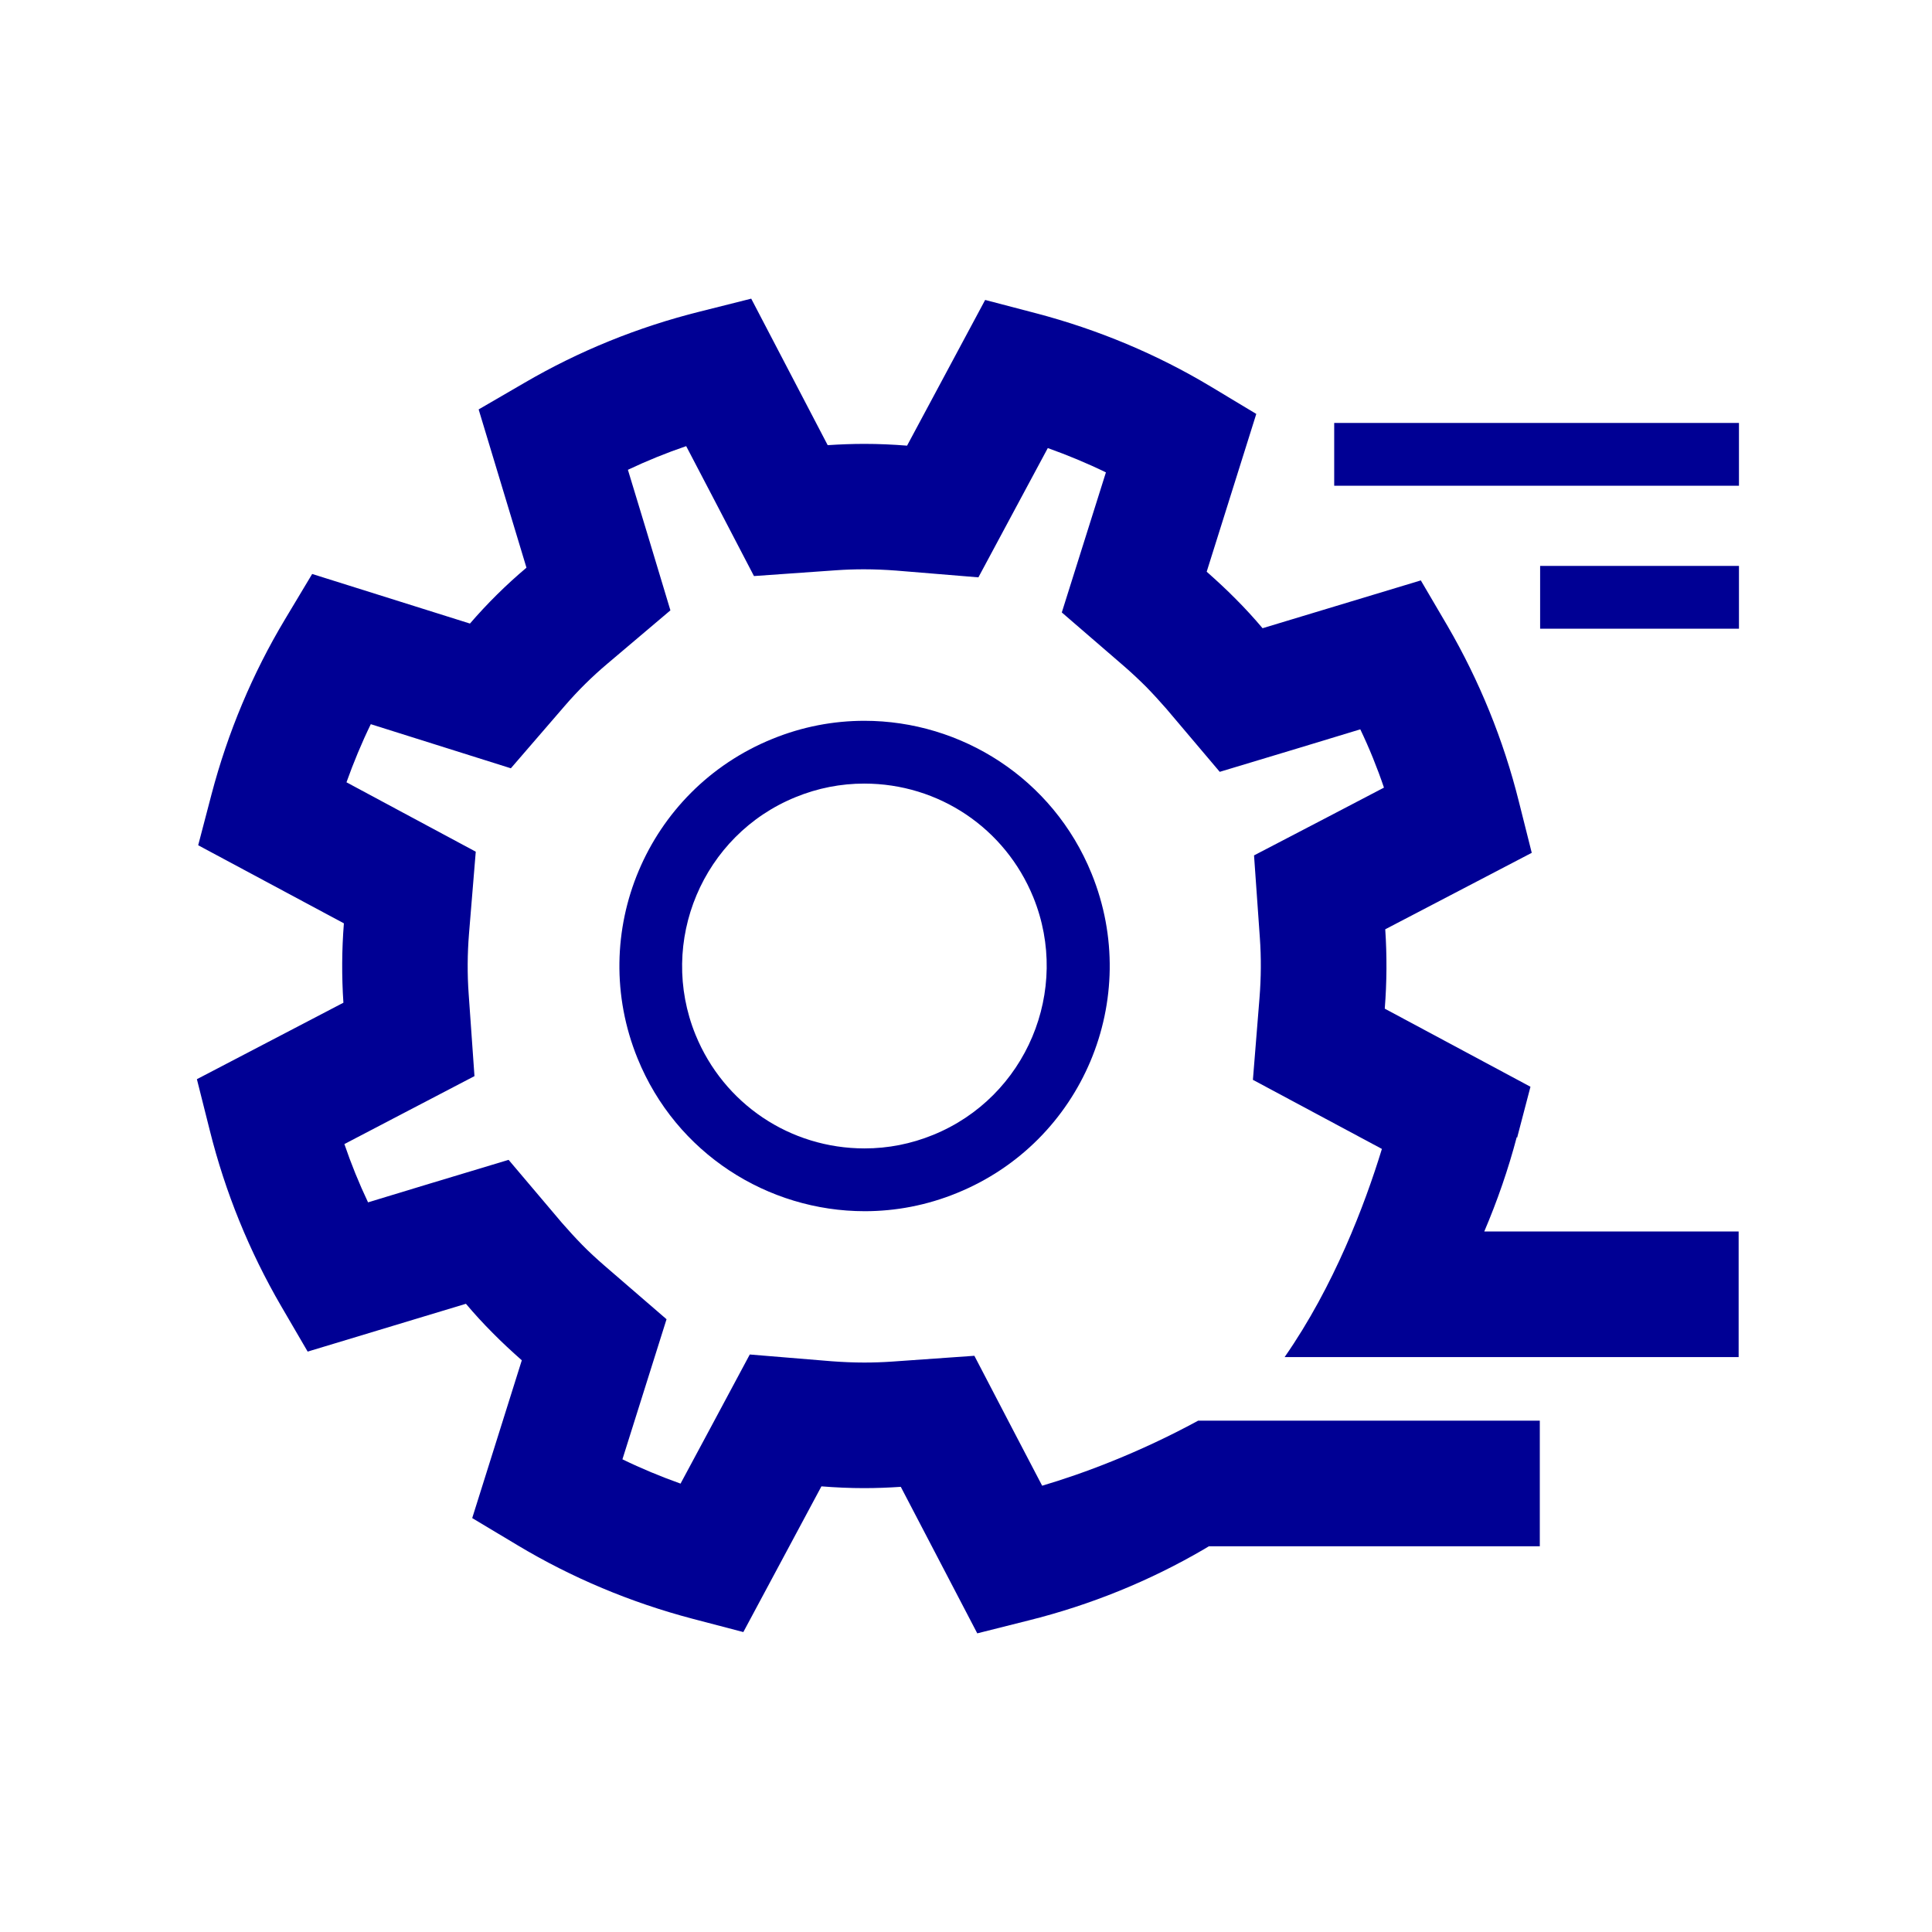
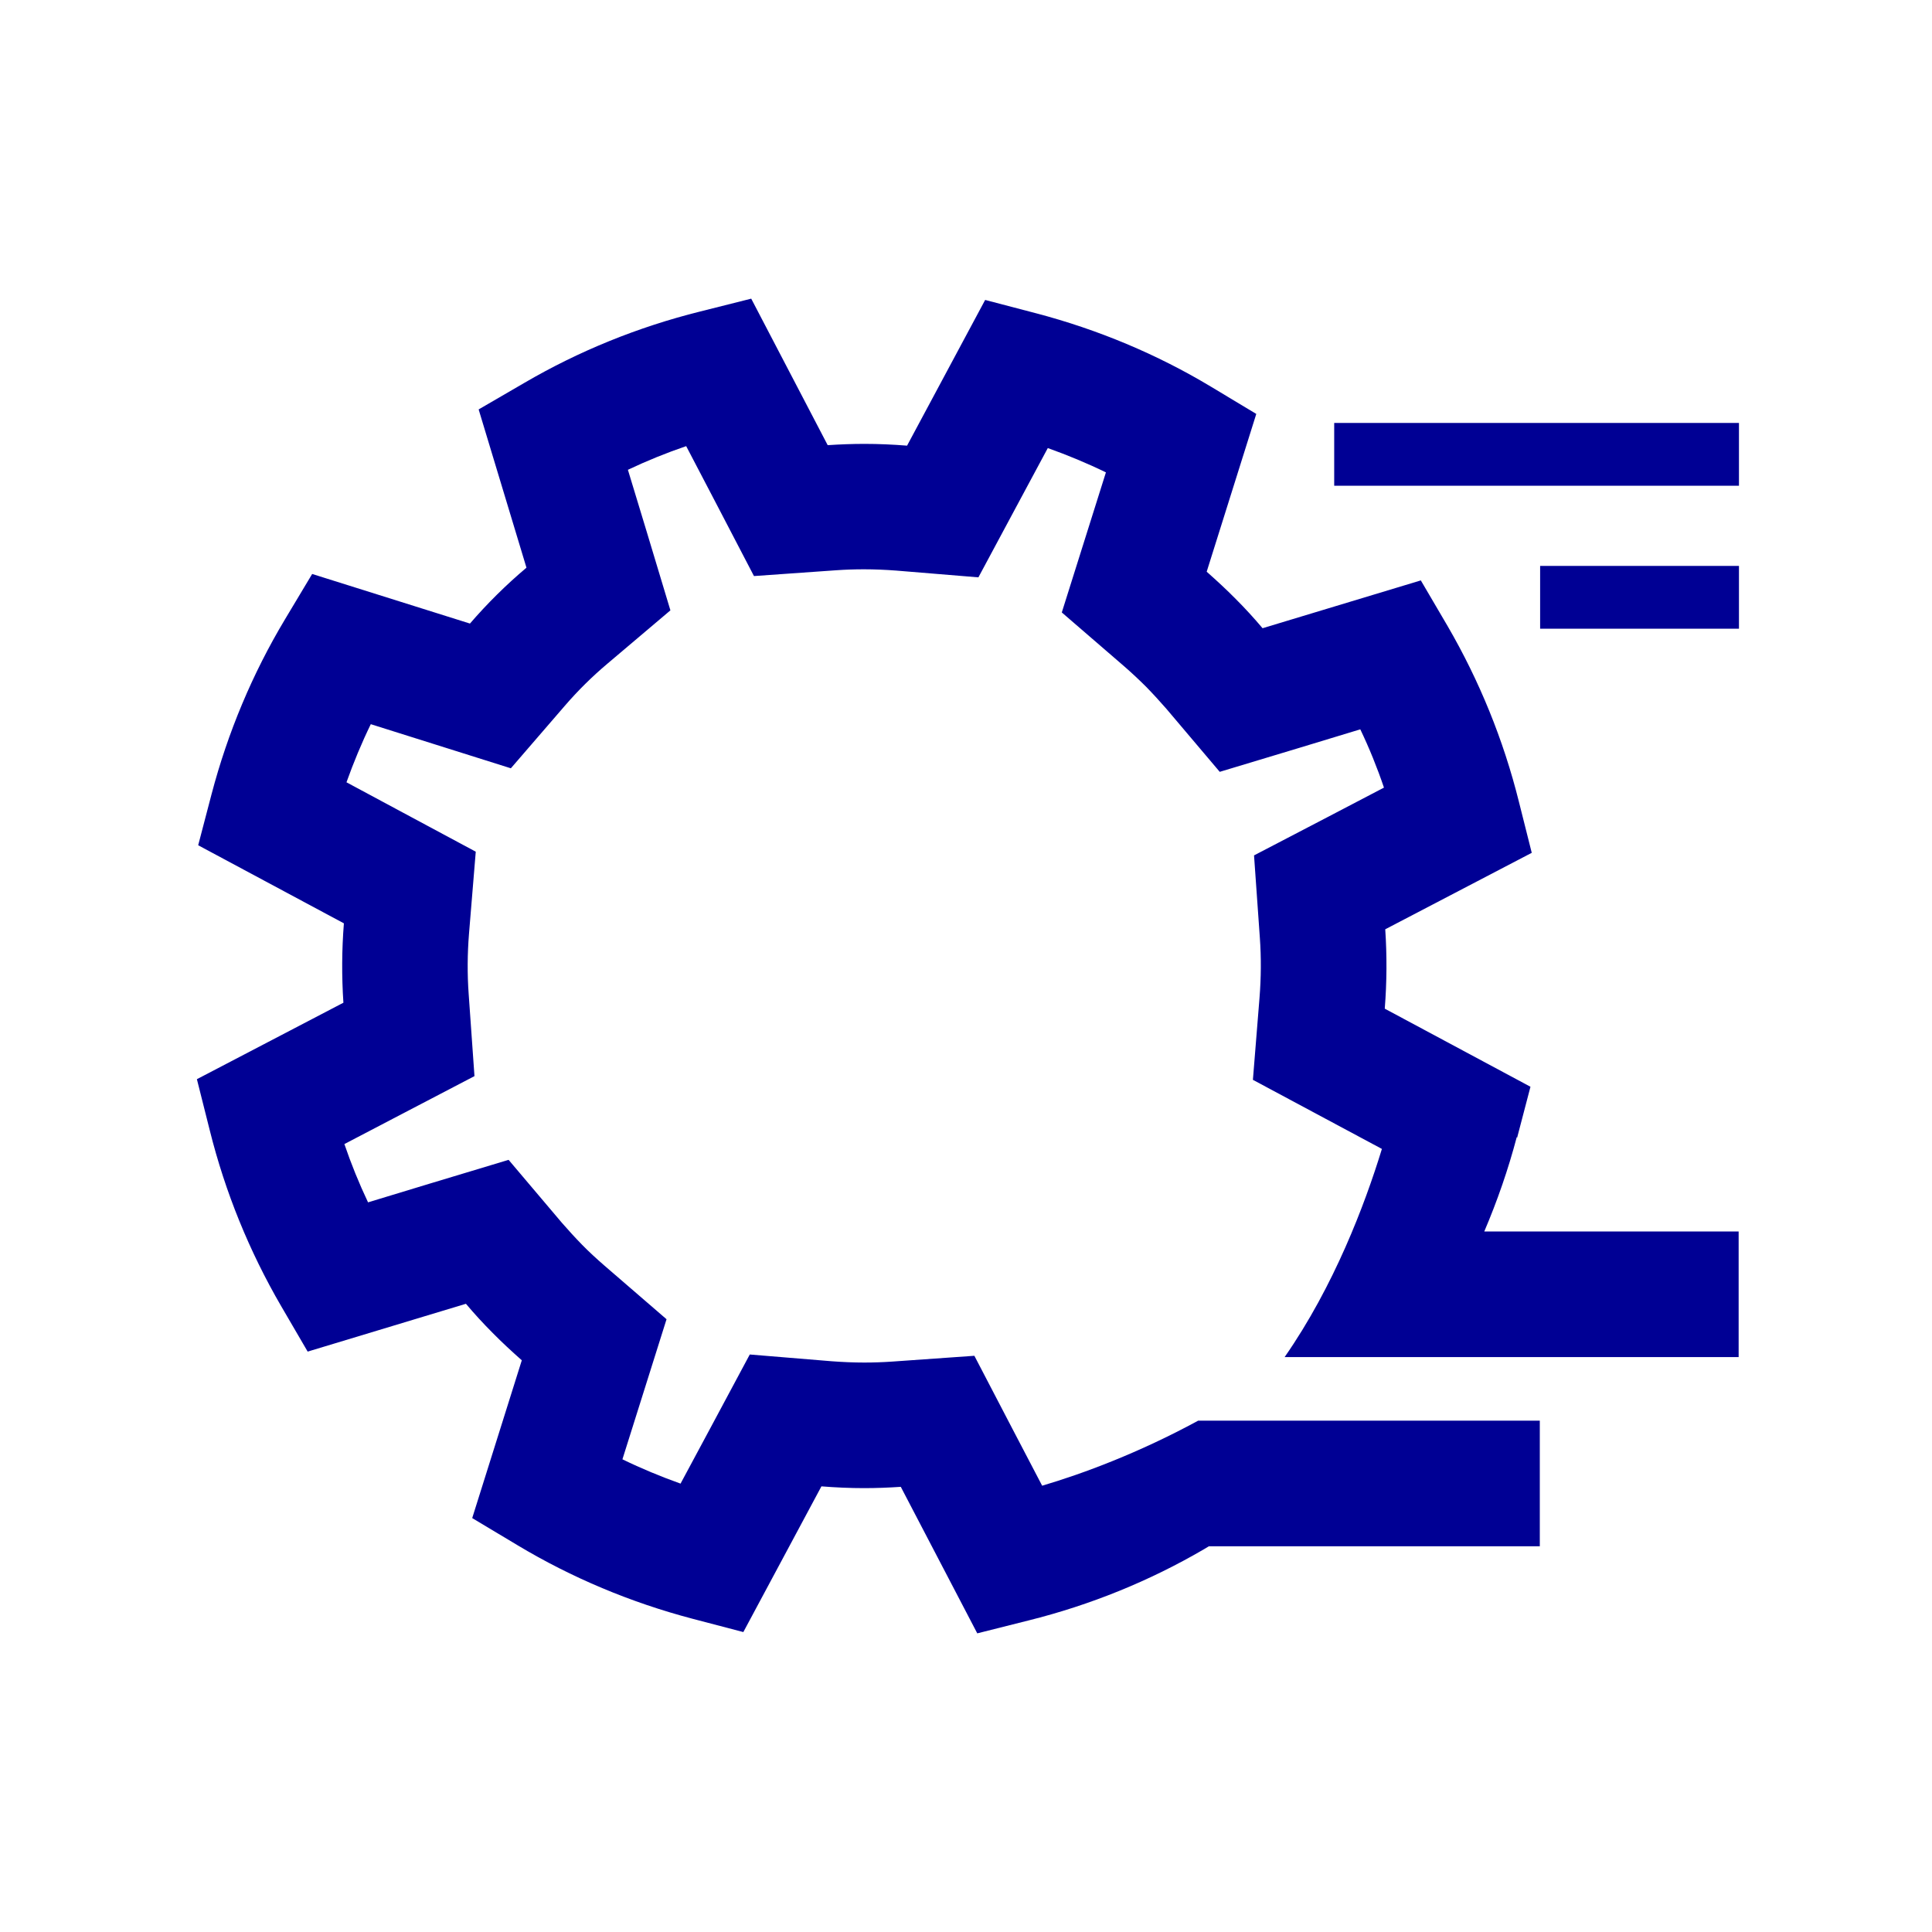
<svg xmlns="http://www.w3.org/2000/svg" id="Calque_1" data-name="Calque 1" viewBox="0 0 120 120">
  <defs>
    <style> .cls-1 { fill: #000094; } </style>
  </defs>
-   <path class="cls-1" d="M53.69,44.77c-1.91,0-3.85.36-5.73,1.13-7.79,3.17-11.53,12.05-8.36,19.84,2.4,5.91,8.1,9.49,14.11,9.49,1.91,0,3.85-.36,5.73-1.13,7.79-3.17,11.53-12.05,8.36-19.84-2.4-5.91-8.1-9.49-14.11-9.49ZM57.96,70.49c-1.37.56-2.8.84-4.26.84-4.63,0-8.75-2.77-10.5-7.06-2.35-5.78.44-12.41,6.22-14.76,1.37-.56,2.8-.84,4.26-.84,4.63,0,8.75,2.77,10.5,7.06,2.35,5.78-.44,12.41-6.22,14.76Z" />
  <path class="cls-1" d="M94.23,70.67l.83-3.17-9.05-4.85c.13-1.64.14-3.29.03-4.93l9.1-4.75-.8-3.18c-.96-3.85-2.46-7.52-4.43-10.91l-1.66-2.83-9.83,2.97c-.53-.63-1.09-1.24-1.67-1.82-.57-.58-1.18-1.14-1.8-1.69l3.08-9.8-2.81-1.69c-3.36-2.02-7.02-3.55-10.86-4.56l-3.17-.83-4.85,9.05c-.88-.07-1.77-.11-2.65-.11-.76,0-1.52.03-2.28.08l-4.75-9.1-3.18.8c-3.85.96-7.52,2.45-10.91,4.43l-2.84,1.65,2.97,9.83c-1.27,1.07-2.43,2.22-3.51,3.47l-9.8-3.08-1.69,2.82c-2.02,3.37-3.55,7.02-4.56,10.86l-.83,3.17,9.05,4.85c-.13,1.64-.14,3.29-.03,4.93l-9.1,4.75.8,3.18c.96,3.85,2.46,7.52,4.43,10.91l1.65,2.83,9.83-2.97c.53.63,1.09,1.24,1.67,1.82.57.58,1.18,1.14,1.8,1.69l-3.08,9.8,2.82,1.69c3.37,2.02,7.02,3.55,10.85,4.56l3.17.83,4.85-9.05c.88.07,1.77.11,2.65.11.76,0,1.52-.03,2.28-.08l4.75,9.1,3.18-.8c3.85-.96,7.52-2.45,10.91-4.43l.3-.18h20.55v-7.8h-19.92s-1.3,0-1.3,0c-3.68,2-7.15,3.29-9.69,4.04h0s0,0,0,0l-1.85-3.54-2.36-4.53-5.1.36c-.58.04-1.16.06-1.74.06-.67,0-1.35-.03-2.02-.08l-5.09-.42-2.41,4.5-1.89,3.52c-1.23-.44-2.44-.94-3.61-1.51l1.2-3.81,1.54-4.89-3.88-3.35c-.47-.41-.93-.83-1.36-1.27-.43-.44-.85-.9-1.26-1.37l-3.31-3.91-4.91,1.48-3.82,1.16c-.56-1.18-1.05-2.39-1.47-3.62l3.54-1.85,4.54-2.37-.36-5.1c-.09-1.24-.08-2.5.02-3.74l.42-5.1-4.51-2.42-3.52-1.89c.44-1.23.94-2.44,1.51-3.61l3.81,1.2,4.89,1.54,3.35-3.88c.82-.95,1.69-1.81,2.65-2.62l3.91-3.31-1.48-4.91-1.16-3.82c1.18-.56,2.39-1.05,3.62-1.47l1.85,3.54,2.36,4.53,5.1-.36c.57-.04,1.16-.06,1.73-.06.67,0,1.35.03,2.01.08l5.1.42,2.42-4.51,1.89-3.52c1.23.44,2.44.94,3.61,1.51l-1.2,3.81-1.54,4.89,3.88,3.35c.47.41.93.84,1.36,1.27.43.44.85.9,1.26,1.37l3.31,3.91,4.91-1.48,3.82-1.16c.56,1.17,1.05,2.38,1.47,3.62l-3.54,1.85-4.53,2.36.36,5.1c.09,1.24.08,2.5-.02,3.75l-.41,5.09,4.5,2.41,3.51,1.88h0s0,0,0,0h0s0,.03-.01.04c-1.05,3.42-2.96,8.48-6.03,12.89h28.2v-7.8h-15.8c.81-1.9,1.49-3.86,2.02-5.87Z" />
  <rect class="cls-1" x="95.66" y="35.15" width="12.35" height="3.9" />
  <rect class="cls-1" x="82.87" y="26.27" width="25.14" height="3.9" />
</svg>